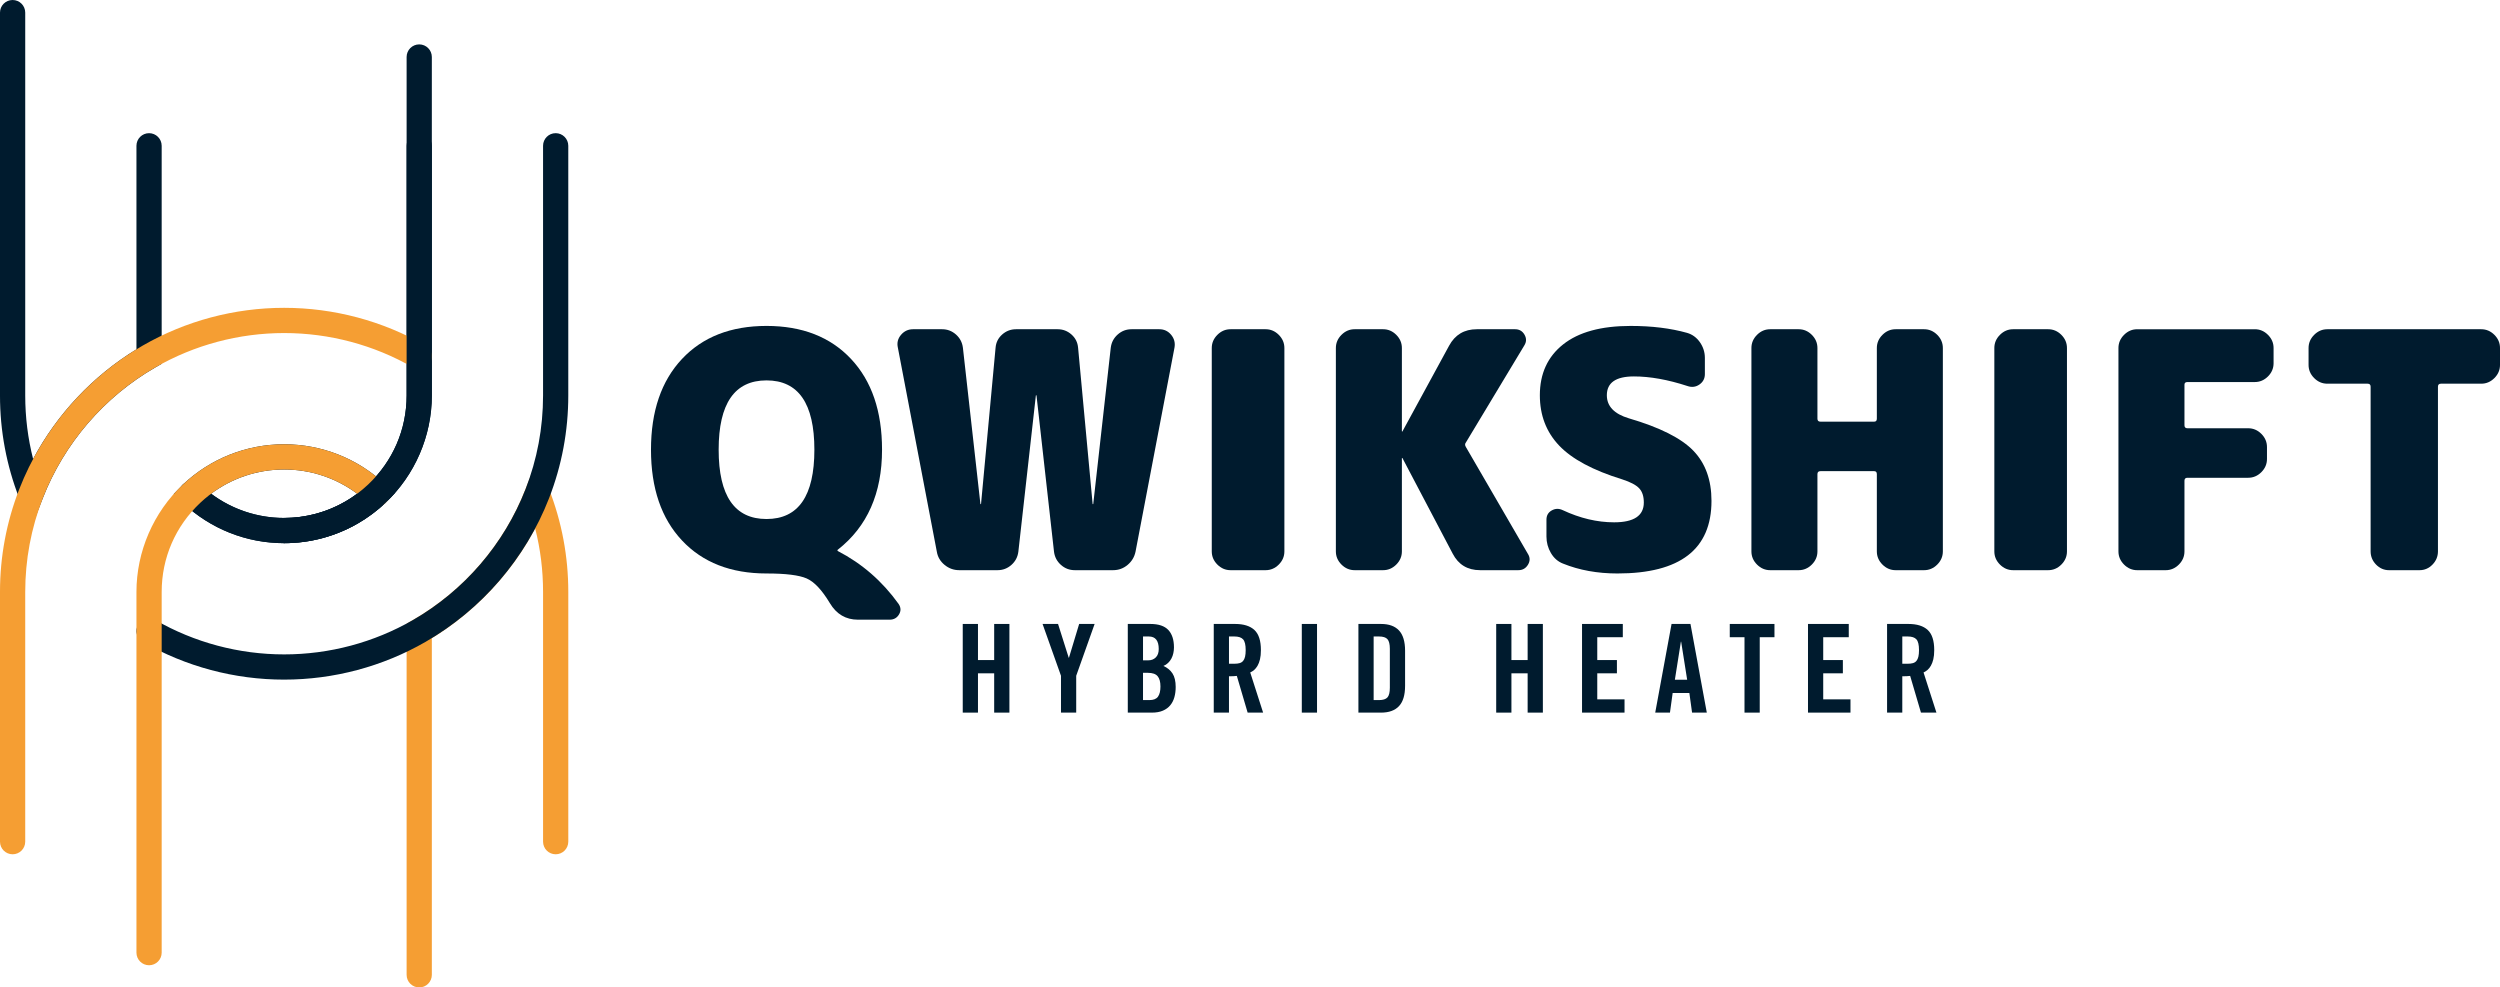
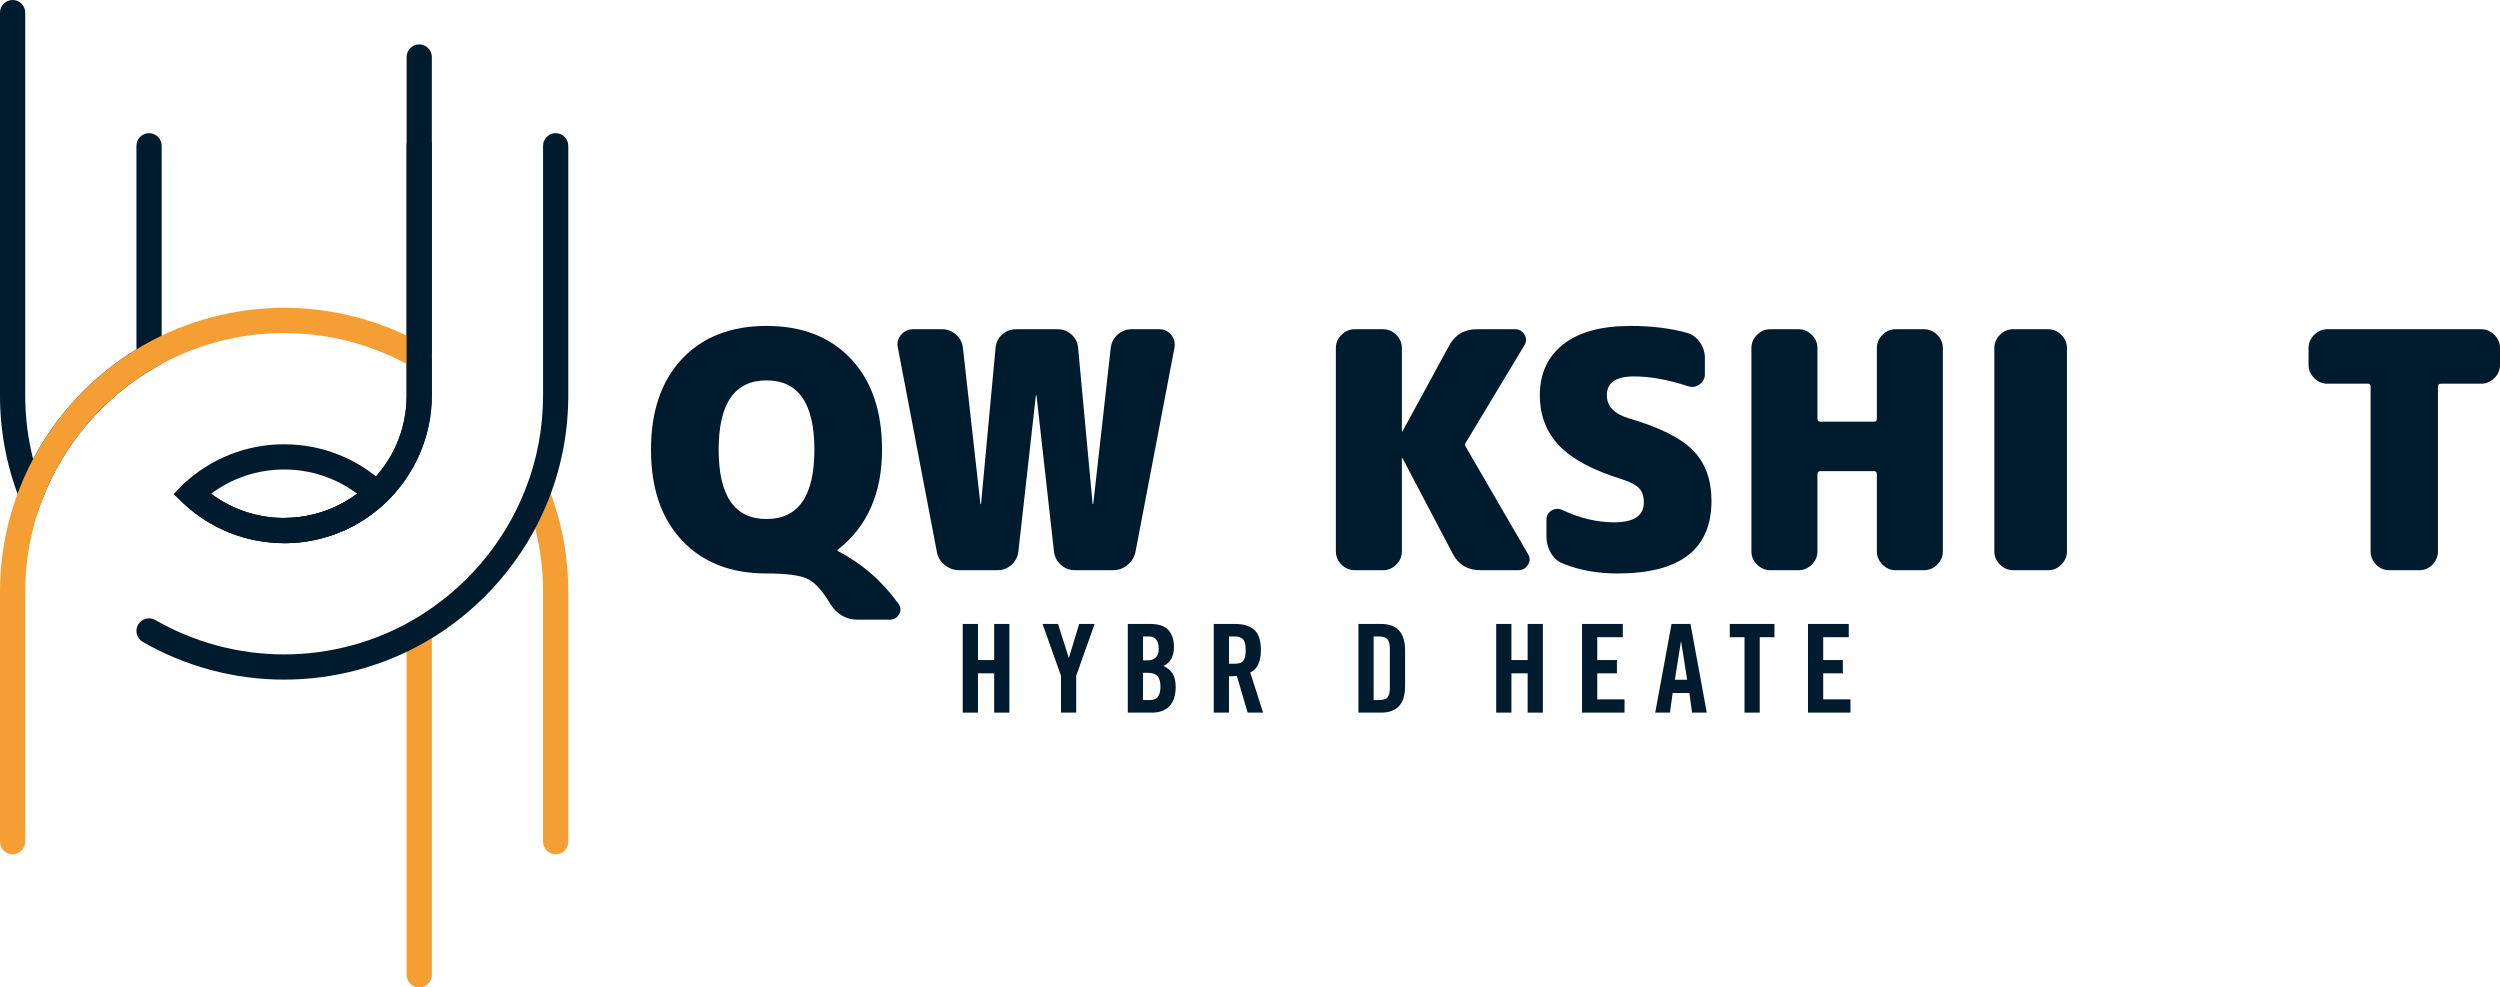
<svg xmlns="http://www.w3.org/2000/svg" id="Layer_1" viewBox="0 0 1121.204 442.854">
  <defs>
    <style>.cls-1{fill:#001b2e;}.cls-2{fill:#f59e33;}</style>
  </defs>
  <g>
    <path class="cls-2" d="m188.016,442.854c-3.124,0-5.656-2.532-5.656-5.656v-157.489l2.834-1.632c22.971-13.228,40.903-34.075,50.495-58.702l5.271-13.532,5.271,13.532c5.731,14.716,8.638,30.23,8.638,46.113v111.985c0,3.124-2.532,5.656-5.656,5.656s-5.656-2.532-5.656-5.656v-111.985c0-9.686-1.185-19.22-3.534-28.483-10.718,20.138-26.764,37.229-46.349,49.194v150.999c0,3.124-2.532,5.656-5.656,5.656Z" />
    <path class="cls-1" d="m127.433,243.605c-16.937,0-33.065-6.415-45.415-18.064l-4.169-3.921,4.169-4.307c12.351-11.649,28.479-18.065,45.415-18.065s33.067,6.416,45.417,18.065l4.361,3.7-4.361,4.528c-12.349,11.648-28.479,18.064-45.417,18.064Zm-32.757-22.179c9.44,7.046,20.859,10.866,32.757,10.866s23.318-3.82,32.759-10.866c-9.44-7.046-20.859-10.867-32.759-10.867s-23.315,3.821-32.757,10.867Z" />
    <path class="cls-1" d="m13.908,237.011l-5.271-13.532c-5.731-14.716-8.638-30.23-8.638-46.113V5.656C0,2.532,2.532,0,5.656,0s5.656,2.532,5.656,5.656v171.709c0,9.686,1.186,19.22,3.534,28.483,10.717-20.136,26.762-37.227,46.348-49.193v-91.275c0-3.124,2.532-5.656,5.656-5.656s5.656,2.532,5.656,5.656v97.765l-2.833,1.632c-22.972,13.229-40.904,34.077-50.495,58.702l-5.271,13.532Z" />
    <path class="cls-1" d="m127.434,304.8c-22.258,0-44.184-5.852-63.405-16.921-2.707-1.559-3.638-5.017-2.079-7.724,1.56-2.709,5.021-3.635,7.724-2.079,17.508,10.082,37.481,15.411,57.761,15.411s40.252-5.329,57.76-15.411c22.971-13.229,40.904-34.076,50.495-58.702,5.219-13.4,7.865-27.534,7.865-42.008v-111.985c0-3.124,2.532-5.656,5.656-5.656s5.656,2.532,5.656,5.656v111.985c0,15.884-2.906,31.398-8.637,46.113-10.523,27.019-30.195,49.89-55.392,64.399-19.222,11.069-41.147,16.921-63.404,16.921Z" />
    <path class="cls-1" d="m127.434,243.605c-16.937,0-33.066-6.415-45.417-18.064-2.272-2.143-2.377-5.723-.233-7.995,2.143-2.272,5.723-2.378,7.995-.233,10.243,9.66,23.616,14.98,37.655,14.98,9.644,0,19.135-2.547,27.448-7.367,3.675-2.131,7.108-4.692,10.206-7.613,11.138-10.507,17.271-24.693,17.271-39.947v-111.985c0-3.124,2.532-5.656,5.656-5.656s5.656,2.532,5.656,5.656v111.985c0,18.134-7.59,35.693-20.822,48.176-3.73,3.519-7.866,6.604-12.294,9.171-10.035,5.818-21.488,8.894-33.122,8.894Z" />
    <path class="cls-2" d="m5.656,383.129c-3.124,0-5.656-2.532-5.656-5.656v-111.985c0-15.883,2.906-31.397,8.638-46.113,10.522-27.018,30.194-49.889,55.391-64.399,19.224-11.07,41.148-16.922,63.405-16.922s44.183,5.852,63.404,16.922c2.707,1.559,3.638,5.018,2.079,7.724-1.56,2.708-5.021,3.639-7.724,2.079-17.509-10.083-37.481-15.412-57.76-15.412s-40.251,5.329-57.761,15.412c-22.971,13.229-40.903,34.076-50.494,58.702-5.22,13.401-7.866,27.535-7.866,42.008v111.985c0,3.124-2.532,5.656-5.656,5.656Z" />
-     <path class="cls-2" d="m66.851,432.899c-3.124,0-5.656-2.532-5.656-5.656v-161.756c0-18.135,7.59-35.693,20.823-48.175,12.35-11.649,28.479-18.064,45.416-18.064s33.066,6.415,45.417,18.064c2.272,2.143,2.377,5.723.233,7.995-2.144,2.273-5.723,2.378-7.995.233-10.243-9.66-23.616-14.98-37.655-14.98s-27.412,5.32-37.654,14.98c-11.139,10.506-17.272,24.692-17.272,39.946v161.756c0,3.124-2.532,5.656-5.656,5.656Z" />
    <path class="cls-1" d="m127.434,243.605c-3.124,0-5.656-2.532-5.656-5.656s2.532-5.656,5.656-5.656c9.644,0,19.135-2.547,27.449-7.366,3.673-2.13,7.106-4.692,10.204-7.615,11.139-10.505,17.272-24.691,17.272-39.945V25.564c0-3.124,2.532-5.656,5.656-5.656s5.656,2.532,5.656,5.656v151.802c0,18.135-7.59,35.693-20.822,48.174-3.73,3.52-7.867,6.606-12.294,9.173-10.036,5.817-21.489,8.893-33.122,8.893Z" />
  </g>
  <g>
    <path class="cls-1" d="m431.772,319.596v-39.765h6.829v16.192h7.27v-16.192h6.83v39.765h-6.83v-17.624h-7.27v17.624h-6.829Z" />
    <path class="cls-1" d="m482.662,319.596h-6.829v-16.522l-8.262-23.242h6.939l4.792,15.146h.109l4.571-15.146h6.939l-8.261,23.242v16.522Z" />
    <path class="cls-1" d="m505.793,279.831h10.134c3.671,0,6.352.9,8.041,2.699,1.688,1.799,2.533,4.406,2.533,7.82,0,.846-.092,1.699-.275,2.562-.184.863-.468,1.661-.854,2.396s-.881,1.396-1.487,1.982c-.605.588-1.312,1.047-2.12,1.377,1.763.771,3.12,1.892,4.075,3.359.955,1.47,1.433,3.489,1.433,6.059,0,1.652-.193,3.177-.579,4.571-.385,1.396-1,2.607-1.845,3.635-.845,1.028-1.946,1.837-3.305,2.424-1.358.588-3.011.881-4.956.881h-10.795v-39.765Zm6.829,16.303h2.479c1.285,0,2.368-.432,3.249-1.294.882-.862,1.322-2.121,1.322-3.773,0-3.745-1.487-5.617-4.461-5.617h-2.589v10.685Zm0,17.845h2.864c1.835,0,3.12-.515,3.854-1.543.734-1.027,1.102-2.551,1.102-4.571,0-2.056-.422-3.588-1.267-4.599-.845-1.009-2.295-1.515-4.351-1.515h-2.203v12.228Z" />
    <path class="cls-1" d="m551.175,319.596h-6.829v-39.765h9.583c3.818,0,6.7.9,8.646,2.699s2.919,4.811,2.919,9.032c0,1.616-.138,2.993-.413,4.131-.275,1.139-.643,2.102-1.102,2.892-.459.789-.973,1.423-1.542,1.899-.569.478-1.147.846-1.734,1.102l5.782,18.01h-6.939l-4.847-16.468c-.44.074-.982.12-1.624.138-.644.02-1.276.027-1.9.027v16.303Zm0-21.92h2.424c.917,0,1.697-.091,2.34-.275.643-.184,1.166-.514,1.57-.991.403-.477.696-1.11.881-1.9.184-.789.275-1.771.275-2.946,0-2.35-.386-3.956-1.156-4.819-.771-.862-2.075-1.294-3.91-1.294h-2.424v12.227Z" />
-     <path class="cls-1" d="m583.834,319.596v-39.765h6.829v39.765h-6.829Z" />
    <path class="cls-1" d="m609.224,279.831h10.134c3.561,0,6.251.974,8.068,2.919,1.817,1.947,2.727,4.977,2.727,9.088v15.751c0,4.113-.909,7.143-2.727,9.088-1.817,1.946-4.508,2.919-8.068,2.919h-10.134v-39.765Zm6.829,34.147h2.368c1.836,0,3.112-.404,3.828-1.212s1.073-2.259,1.073-4.352v-17.403c0-2.093-.357-3.543-1.073-4.351s-1.992-1.212-3.828-1.212h-2.368v28.529Z" />
    <path class="cls-1" d="m671.018,319.596v-39.765h6.829v16.192h7.27v-16.192h6.83v39.765h-6.83v-17.624h-7.27v17.624h-6.829Z" />
    <path class="cls-1" d="m709.515,319.596v-39.765h18.285v5.948h-11.456v10.244h8.812v5.948h-8.812v11.676h12.227v5.948h-19.056Z" />
    <path class="cls-1" d="m748.947,319.596h-6.608l7.325-39.765h8.481l7.324,39.765h-6.608l-1.212-8.812h-7.49l-1.212,8.812Zm2.203-14.76h5.508l-2.698-17.073h-.11l-2.699,17.073Z" />
    <path class="cls-1" d="m782.377,285.78h-6.608v-5.948h20.047v5.948h-6.608v33.816h-6.83v-33.816Z" />
    <path class="cls-1" d="m810.852,319.596v-39.765h18.285v5.948h-11.456v10.244h8.812v5.948h-8.812v11.676h12.227v5.948h-19.056Z" />
-     <path class="cls-1" d="m853.147,319.596h-6.829v-39.765h9.583c3.818,0,6.7.9,8.646,2.699s2.919,4.811,2.919,9.032c0,1.616-.138,2.993-.413,4.131-.275,1.139-.643,2.102-1.102,2.892-.459.789-.973,1.423-1.542,1.899-.569.478-1.147.846-1.734,1.102l5.782,18.01h-6.939l-4.847-16.468c-.44.074-.982.12-1.624.138-.644.02-1.276.027-1.9.027v16.303Zm0-21.92h2.424c.917,0,1.697-.091,2.34-.275.643-.184,1.166-.514,1.57-.991.403-.477.696-1.11.881-1.9.184-.789.275-1.771.275-2.946,0-2.35-.386-3.956-1.156-4.819-.771-.862-2.075-1.294-3.91-1.294h-2.424v12.227Z" />
  </g>
  <g>
    <path class="cls-1" d="m375.741,247.128c10.854,5.625,19.934,13.52,27.237,23.685,1.085,1.578,1.159,3.157.222,4.737-.938,1.577-2.345,2.368-4.219,2.368h-14.21c-5.429,0-9.622-2.468-12.583-7.401-3.553-5.921-7.031-9.622-10.436-11.102-3.405-1.48-9.4-2.221-17.985-2.221-15.987,0-28.621-4.934-37.896-14.803-9.277-9.867-13.915-23.438-13.915-40.708s4.638-30.839,13.915-40.708c9.274-9.867,21.908-14.803,37.896-14.803s28.618,4.936,37.895,14.803c9.275,9.869,13.915,23.439,13.915,40.708,0,19.54-6.612,34.49-19.836,44.853-.1,0-.147.1-.147.296,0,.199.048.296.147.296Zm-53.438-45.444c0,20.724,7.154,31.086,21.465,31.086s21.464-10.362,21.464-31.086-7.156-31.086-21.464-31.086-21.465,10.362-21.465,31.086Z" />
    <path class="cls-1" d="m519.921,147.654c2.17,0,3.946.84,5.329,2.517,1.381,1.679,1.874,3.604,1.48,5.772l-17.468,91.481c-.494,2.369-1.679,4.344-3.552,5.922-1.876,1.579-4.048,2.368-6.514,2.368h-17.171c-2.369,0-4.441-.789-6.218-2.368-1.776-1.578-2.812-3.553-3.108-5.922l-7.846-70.017c0-.098-.051-.148-.147-.148-.1,0-.148.051-.148.148l-7.846,70.017c-.296,2.369-1.332,4.344-3.108,5.922-1.776,1.579-3.849,2.368-6.217,2.368h-17.172c-2.468,0-4.663-.789-6.587-2.368-1.925-1.578-3.086-3.553-3.479-5.922l-17.468-91.481c-.495-2.169-.025-4.094,1.406-5.772,1.43-1.677,3.231-2.517,5.403-2.517h13.026c2.368,0,4.44.791,6.217,2.368,1.776,1.58,2.812,3.553,3.109,5.921l7.845,70.018c0,.1.049.148.148.148.097,0,.148-.049.148-.148l6.513-70.018c.196-2.368,1.185-4.341,2.961-5.921,1.776-1.577,3.849-2.368,6.217-2.368h18.651c2.369,0,4.441.791,6.218,2.368,1.776,1.58,2.762,3.553,2.96,5.921l6.514,70.018c0,.1.049.148.147.148.098,0,.148-.049.148-.148l7.846-70.018c.296-2.368,1.332-4.341,3.108-5.921,1.776-1.577,3.849-2.368,6.217-2.368h12.435Z" />
-     <path class="cls-1" d="m567.585,147.654c2.269,0,4.242.84,5.921,2.517,1.677,1.679,2.517,3.651,2.517,5.921v91.186c0,2.271-.84,4.244-2.517,5.921-1.679,1.68-3.652,2.517-5.921,2.517h-15.691c-2.271,0-4.244-.837-5.921-2.517-1.679-1.677-2.517-3.649-2.517-5.921v-91.186c0-2.27.838-4.242,2.517-5.921s3.65-2.517,5.921-2.517h15.691Z" />
    <path class="cls-1" d="m657.436,200.499l27.83,47.962c.985,1.579.985,3.183,0,4.811-.988,1.628-2.42,2.442-4.293,2.442h-17.172c-5.625,0-9.721-2.466-12.286-7.401l-22.5-42.78c0-.097-.051-.148-.148-.148-.1,0-.147.052-.147.148v41.744c0,2.271-.84,4.244-2.517,5.921s-3.652,2.517-5.921,2.517h-12.73c-2.271,0-4.245-.837-5.922-2.517-1.679-1.677-2.517-3.649-2.517-5.921v-91.186c0-2.27.838-4.242,2.517-5.921s3.65-2.517,5.922-2.517h12.73c2.269,0,4.241.84,5.921,2.517,1.677,1.679,2.517,3.651,2.517,5.921v37.303c0,.1.048.148.147.148.098,0,.148-.049.148-.148l20.872-38.339c2.664-4.934,6.809-7.401,12.435-7.401h17.171c1.873,0,3.279.814,4.219,2.442.937,1.628.911,3.233-.074,4.811l-26.201,43.521c-.494.592-.494,1.284,0,2.072Z" />
    <path class="cls-1" d="m730.561,187.622c13.815,4.048,23.437,8.882,28.865,14.507,5.426,5.625,8.142,13.126,8.142,22.5,0,21.712-14.062,32.566-42.188,32.566-8.98,0-17.122-1.48-24.424-4.441-2.271-.888-4.071-2.465-5.403-4.736-1.332-2.27-1.998-4.737-1.998-7.401v-7.55c0-1.873.788-3.257,2.368-4.145,1.577-.889,3.205-.937,4.885-.148,7.795,3.652,15.492,5.478,23.093,5.478,8.881,0,13.322-2.961,13.322-8.882,0-2.762-.691-4.885-2.072-6.365-1.384-1.48-3.899-2.812-7.55-3.997-13.126-4.045-22.574-9.104-28.348-15.173-5.772-6.069-8.659-13.593-8.659-22.574,0-9.67,3.479-17.269,10.436-22.796,6.958-5.526,17.047-8.29,30.272-8.29,9.474,0,17.911,1.036,25.312,3.108,2.368.691,4.293,2.098,5.773,4.219,1.48,2.124,2.22,4.467,2.22,7.031v7.254c0,1.975-.813,3.529-2.442,4.663-1.628,1.136-3.43,1.357-5.402.666-8.785-2.861-16.778-4.293-23.981-4.293-8.093,0-12.138,2.812-12.138,8.438,0,4.936,3.305,8.389,9.918,10.362Z" />
    <path class="cls-1" d="m862.897,147.654c2.27,0,4.242.84,5.922,2.517,1.677,1.679,2.516,3.651,2.516,5.921v91.186c0,2.271-.839,4.244-2.516,5.921s-3.652,2.517-5.922,2.517h-12.73c-2.271,0-4.244-.837-5.921-2.517-1.679-1.677-2.517-3.649-2.517-5.921v-34.639c0-.889-.396-1.332-1.184-1.332h-24.129c-.889,0-1.332.443-1.332,1.332v34.639c0,2.271-.84,4.244-2.517,5.921s-3.652,2.517-5.921,2.517h-12.73c-2.271,0-4.245-.837-5.922-2.517-1.679-1.677-2.517-3.649-2.517-5.921v-91.186c0-2.27.838-4.242,2.517-5.921s3.65-2.517,5.922-2.517h12.73c2.269,0,4.241.84,5.921,2.517,1.677,1.679,2.517,3.651,2.517,5.921v31.678c0,.889.443,1.333,1.332,1.333h24.129c.788,0,1.184-.444,1.184-1.333v-31.678c0-2.27.838-4.242,2.517-5.921s3.65-2.517,5.921-2.517h12.73Z" />
    <path class="cls-1" d="m918.556,147.654c2.269,0,4.242.84,5.921,2.517,1.677,1.679,2.517,3.651,2.517,5.921v91.186c0,2.271-.84,4.244-2.517,5.921-1.679,1.68-3.652,2.517-5.921,2.517h-15.691c-2.271,0-4.244-.837-5.921-2.517-1.679-1.677-2.517-3.649-2.517-5.921v-91.186c0-2.27.838-4.242,2.517-5.921s3.65-2.517,5.921-2.517h15.691Z" />
-     <path class="cls-1" d="m1011.219,147.654c2.27,0,4.242.84,5.922,2.517,1.677,1.679,2.517,3.651,2.517,5.921v6.81c0,2.271-.84,4.244-2.517,5.921-1.68,1.679-3.652,2.517-5.922,2.517h-30.197c-.889,0-1.332.396-1.332,1.184v18.208c0,.888.443,1.332,1.332,1.332h27.237c2.269,0,4.242.84,5.921,2.517,1.677,1.68,2.517,3.652,2.517,5.921v5.329c0,2.271-.84,4.244-2.517,5.921-1.679,1.68-3.652,2.517-5.921,2.517h-27.237c-.889,0-1.332.444-1.332,1.333v31.678c0,2.271-.84,4.244-2.517,5.921s-3.652,2.517-5.921,2.517h-12.73c-2.271,0-4.245-.837-5.922-2.517-1.679-1.677-2.517-3.649-2.517-5.921v-91.186c0-2.27.838-4.242,2.517-5.921s3.65-2.517,5.922-2.517h52.697Z" />
    <path class="cls-1" d="m1112.767,147.654c2.269,0,4.242.84,5.921,2.517,1.677,1.679,2.517,3.651,2.517,5.921v7.55c0,2.271-.84,4.244-2.517,5.921s-3.652,2.517-5.921,2.517h-18.06c-.889,0-1.332.443-1.332,1.332v73.866c0,2.271-.814,4.244-2.442,5.921-1.629,1.68-3.578,2.517-5.848,2.517h-13.618c-2.271,0-4.219-.837-5.848-2.517-1.628-1.677-2.442-3.649-2.442-5.921v-73.866c0-.889-.444-1.332-1.332-1.332h-18.06c-2.271,0-4.244-.838-5.921-2.517-1.68-1.677-2.517-3.65-2.517-5.921v-7.55c0-2.27.837-4.242,2.517-5.921,1.677-1.677,3.649-2.517,5.921-2.517h68.981Z" />
  </g>
</svg>